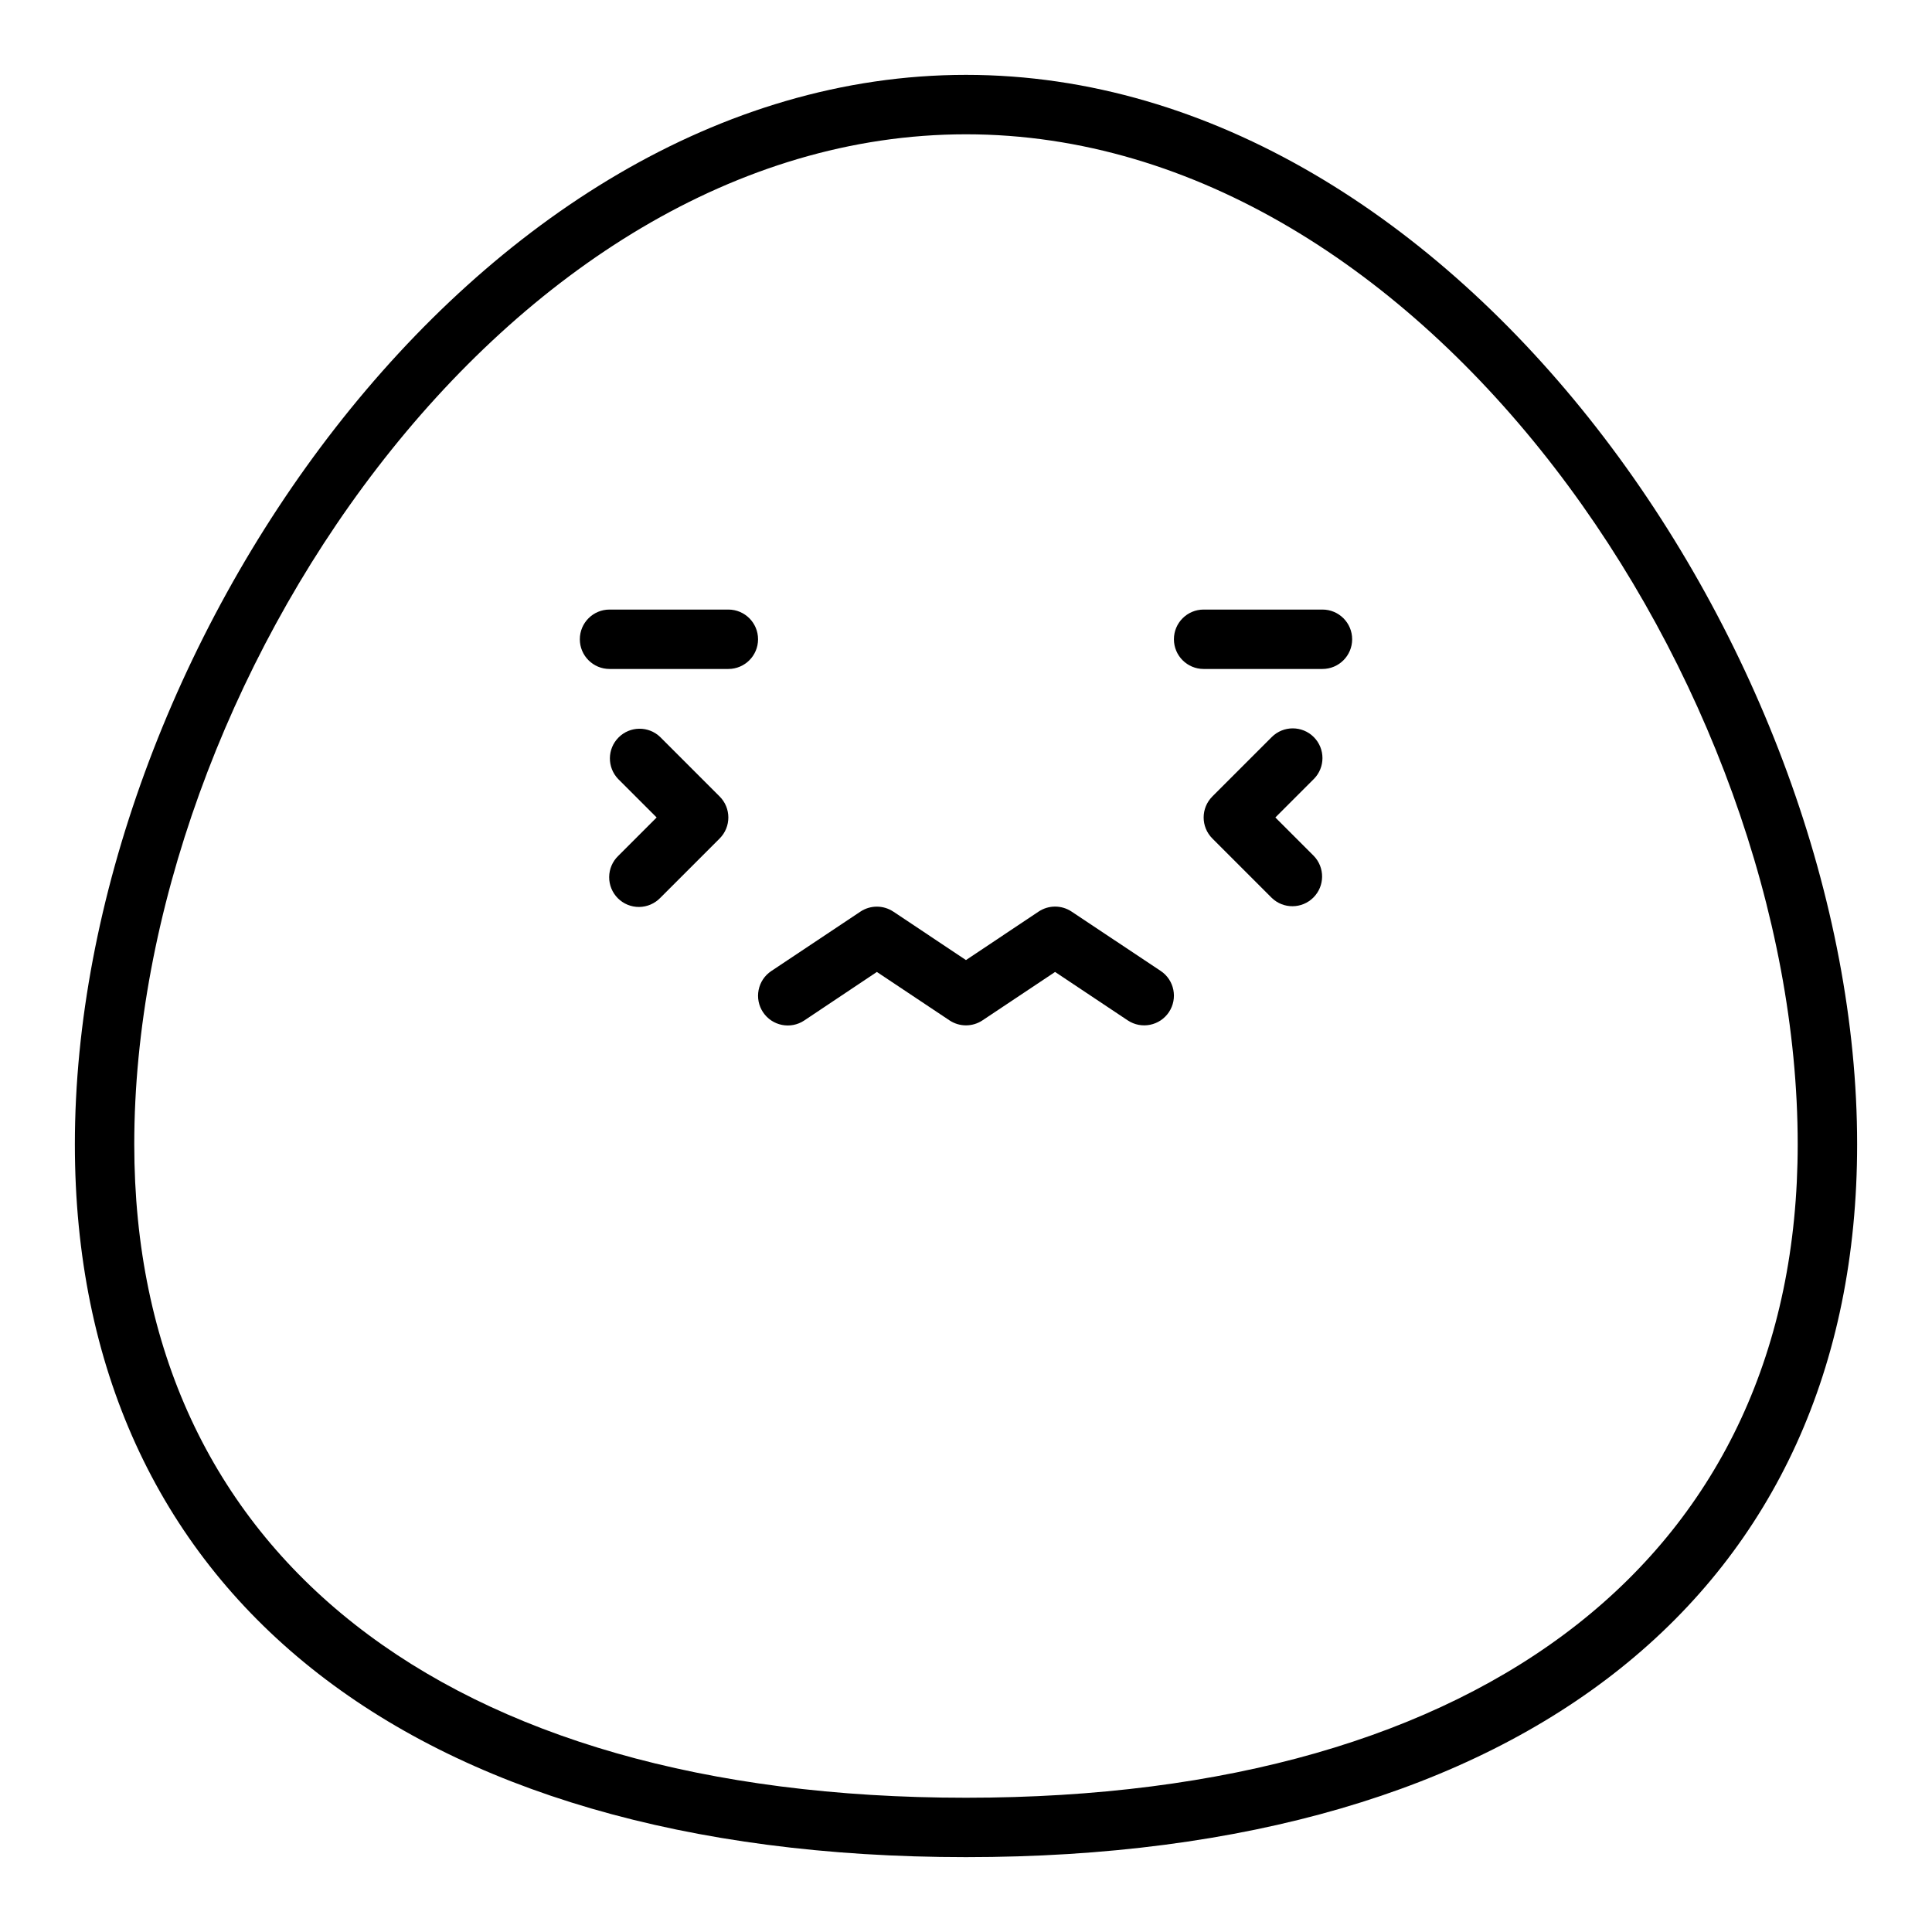
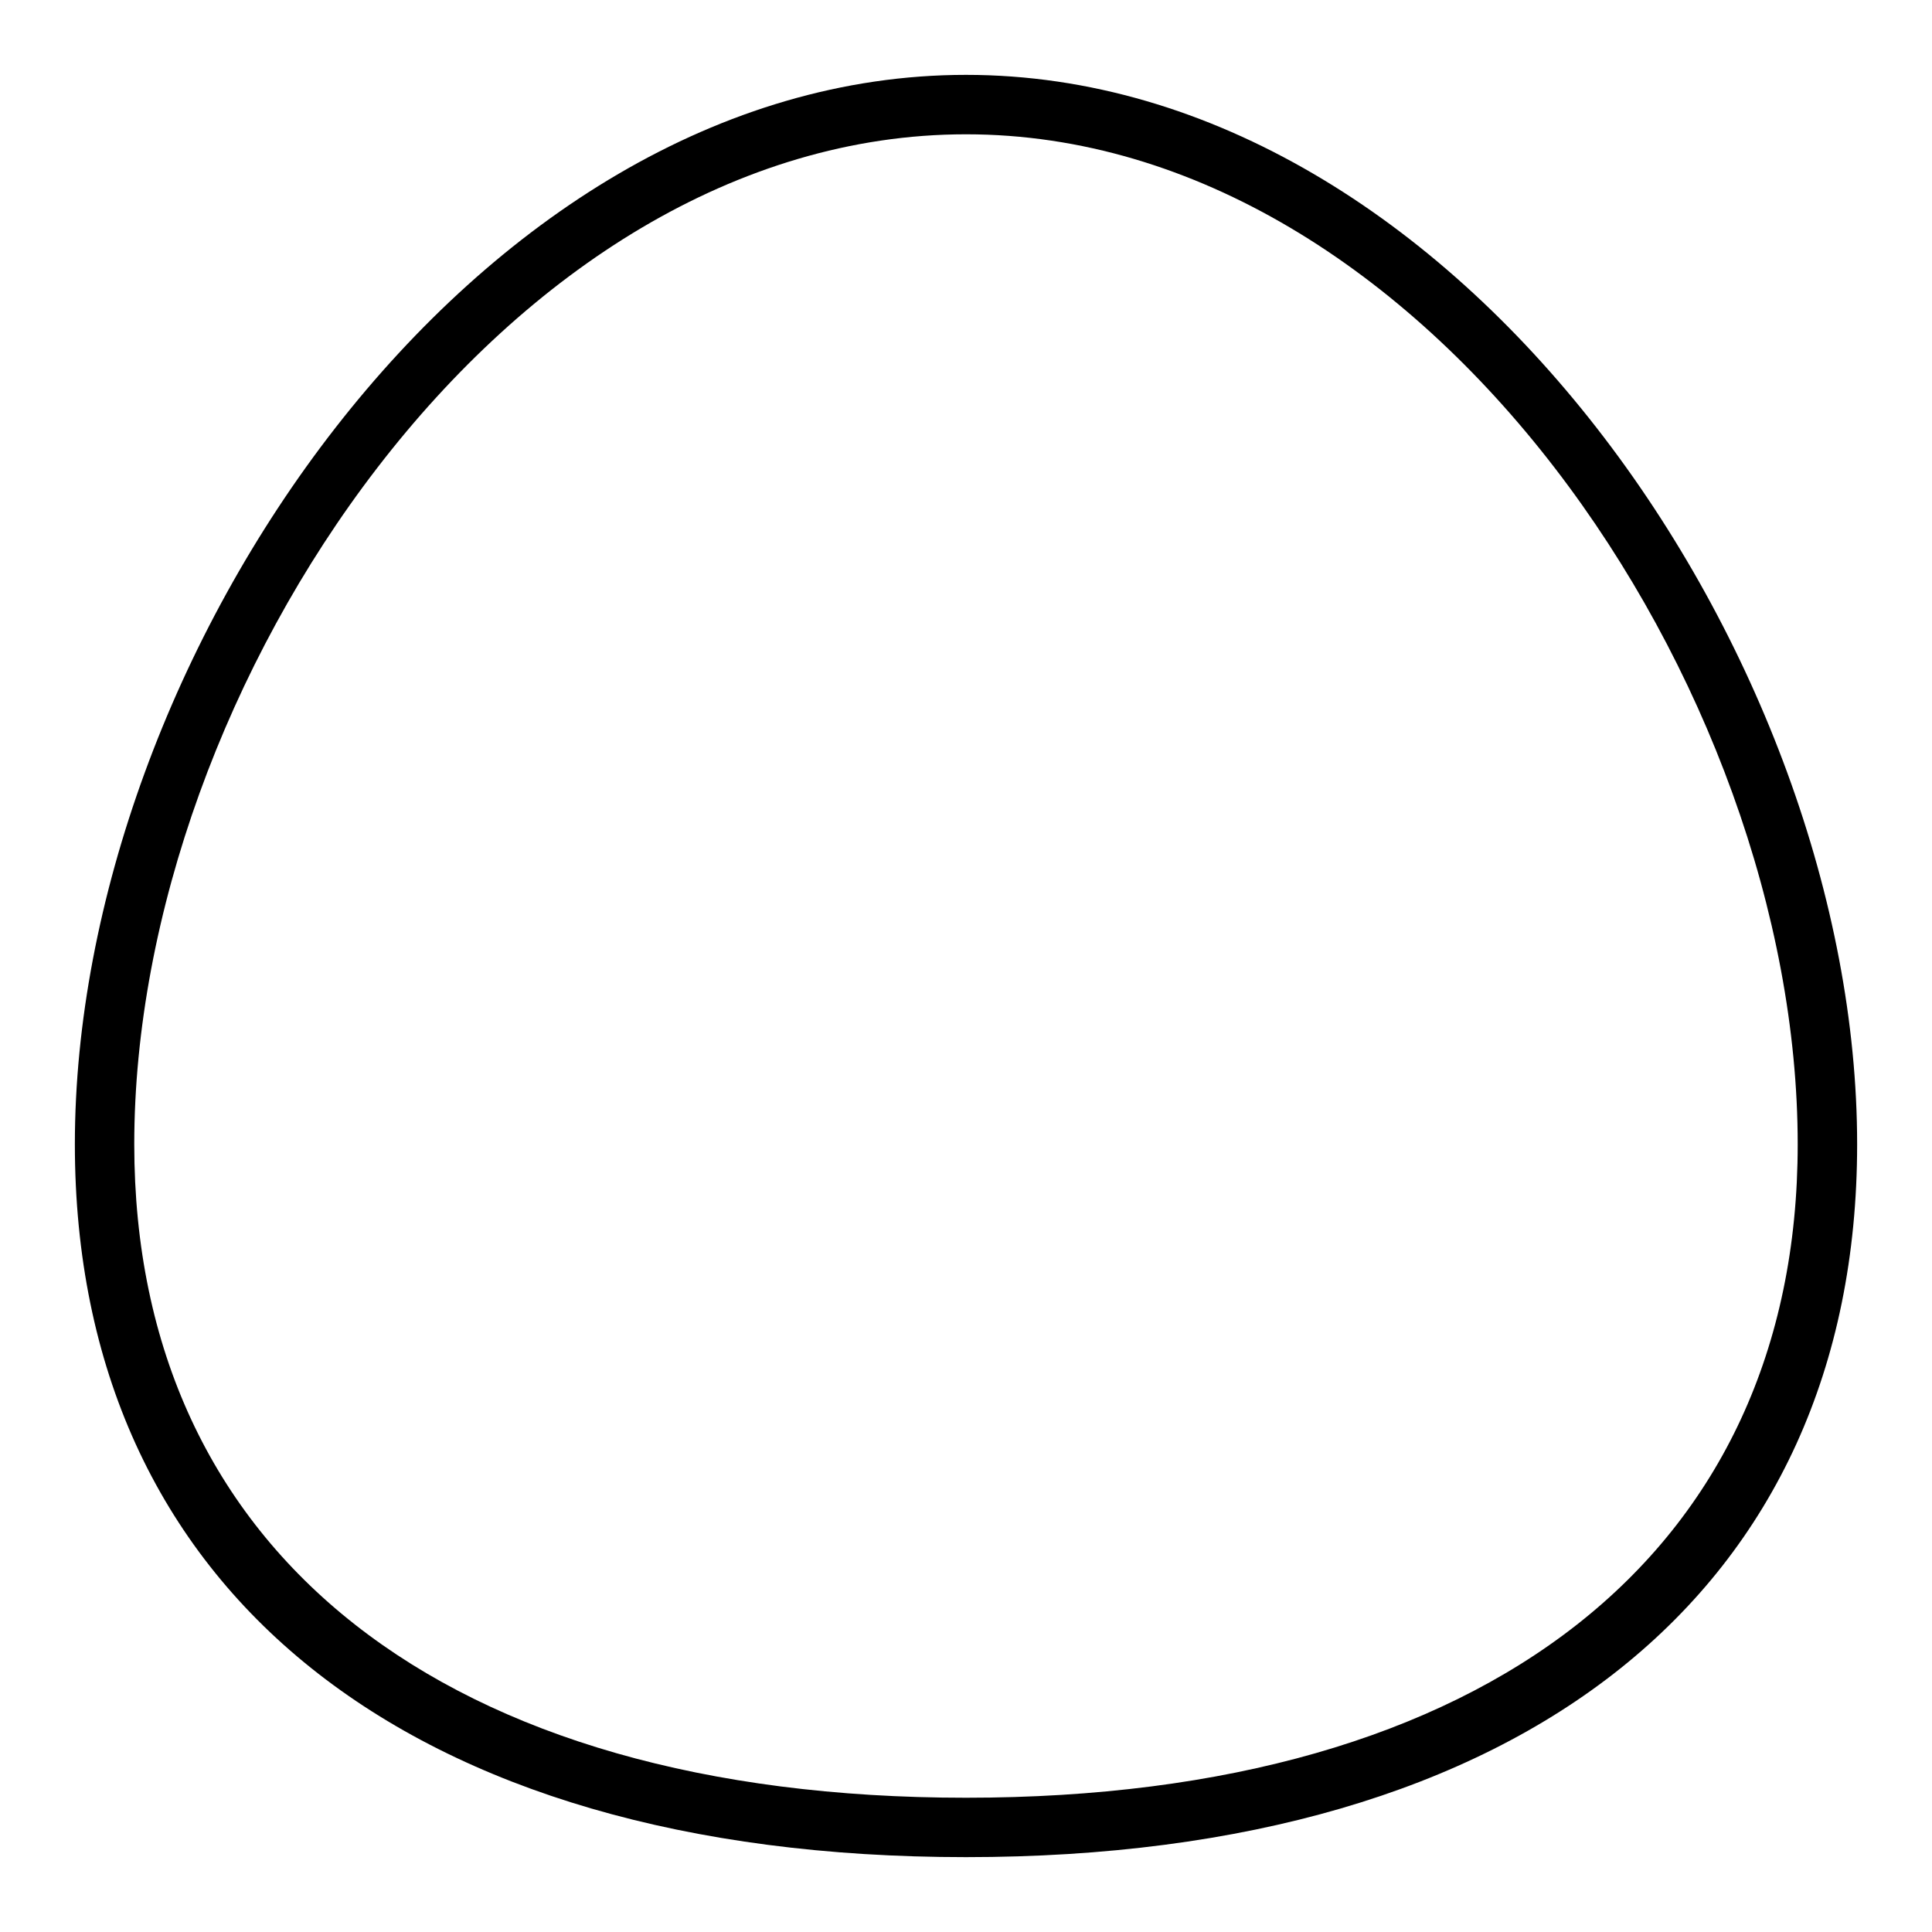
<svg xmlns="http://www.w3.org/2000/svg" fill="#000000" width="800px" height="800px" version="1.1" viewBox="144 144 512 512">
  <g>
    <path d="m400 163.84c-130.82 0-236.16 155.04-236.16 283.39 0 118.3 88.285 188.93 236.16 188.93 147.88 0 236.16-70.629 236.16-188.93 0-128.36-105.34-283.39-236.16-283.39zm0 456.58c-138.02 0-220.42-64.746-220.42-173.18 0-121.23 98.32-267.65 220.42-267.65 122.09 0 220.41 146.42 220.41 267.65 0 108.44-82.395 173.18-220.41 173.18z" />
-     <path d="m494.46 305.54h-31.484c-4.348 0-7.875 3.523-7.875 7.871s3.527 7.871 7.875 7.871h31.488-0.004c4.348 0 7.875-3.523 7.875-7.871s-3.527-7.871-7.875-7.871z" />
-     <path d="m337.02 305.54h-31.488c-4.348 0-7.871 3.523-7.871 7.871s3.523 7.871 7.871 7.871h31.488c4.348 0 7.871-3.523 7.871-7.871s-3.523-7.871-7.871-7.871z" />
-     <path d="m427.98 385.58c-2.644-1.766-6.094-1.766-8.738 0l-19.246 12.848-19.246-12.832h-0.004c-2.644-1.766-6.09-1.766-8.738 0l-23.617 15.742h0.004c-1.738 1.16-2.945 2.961-3.352 5.008-0.41 2.047 0.012 4.176 1.172 5.91 2.41 3.617 7.301 4.594 10.918 2.184l19.246-12.863 19.246 12.832c2.644 1.762 6.094 1.762 8.738 0l19.246-12.832 19.246 12.832h0.004c3.617 2.41 8.504 1.434 10.918-2.184 2.41-3.617 1.438-8.504-2.18-10.918z" />
-     <path d="m318.97 339.33c-3.09-2.984-8-2.941-11.035 0.098-3.039 3.035-3.078 7.945-0.098 11.035l10.18 10.176-10.18 10.18c-1.52 1.469-2.383 3.484-2.402 5.594-0.02 2.113 0.812 4.141 2.305 5.637 1.492 1.492 3.523 2.324 5.637 2.305 2.109-0.02 4.125-0.887 5.594-2.402l15.742-15.742v-0.004c3.074-3.074 3.074-8.055 0-11.129z" />
-     <path d="m492.16 339.33c-3.074-3.074-8.059-3.074-11.133 0l-15.742 15.742v0.004c-3.074 3.074-3.074 8.055 0 11.129l15.742 15.742v0.004c3.09 2.981 8 2.938 11.035-0.098 3.039-3.035 3.082-7.945 0.098-11.035l-10.18-10.18 10.18-10.18v0.004c3.074-3.074 3.074-8.059 0-11.133z" />
  </g>
</svg>